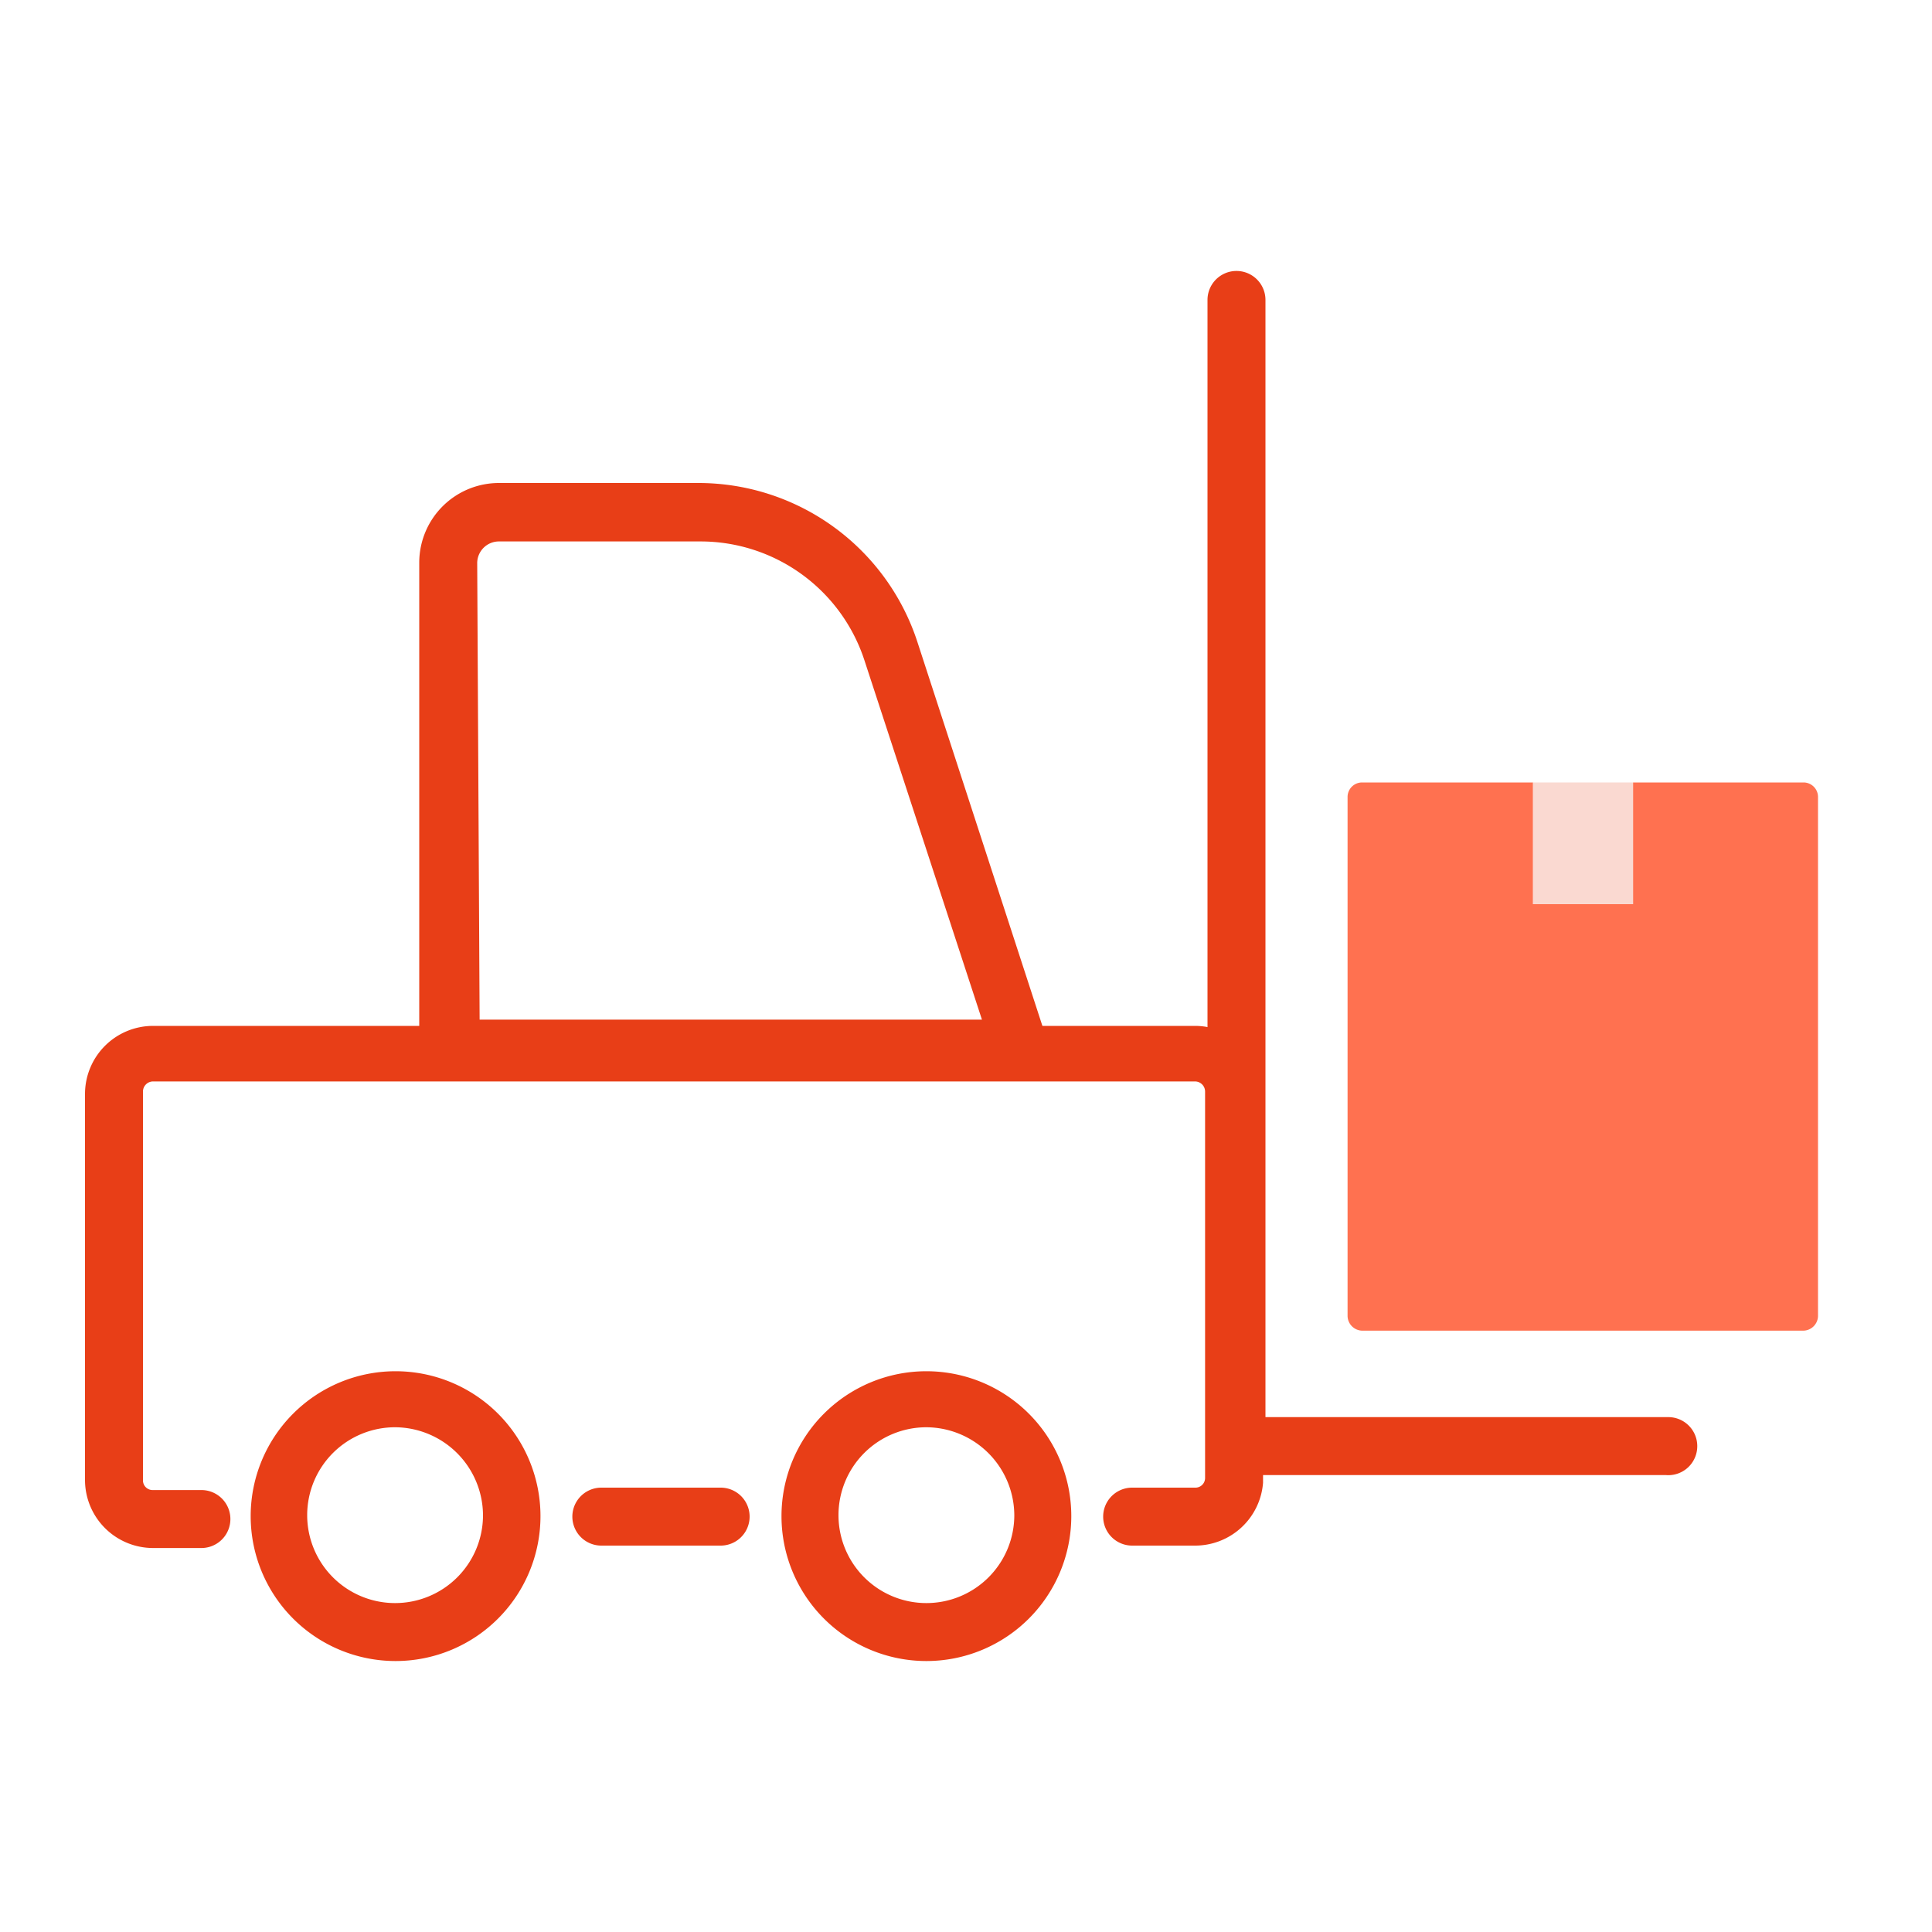
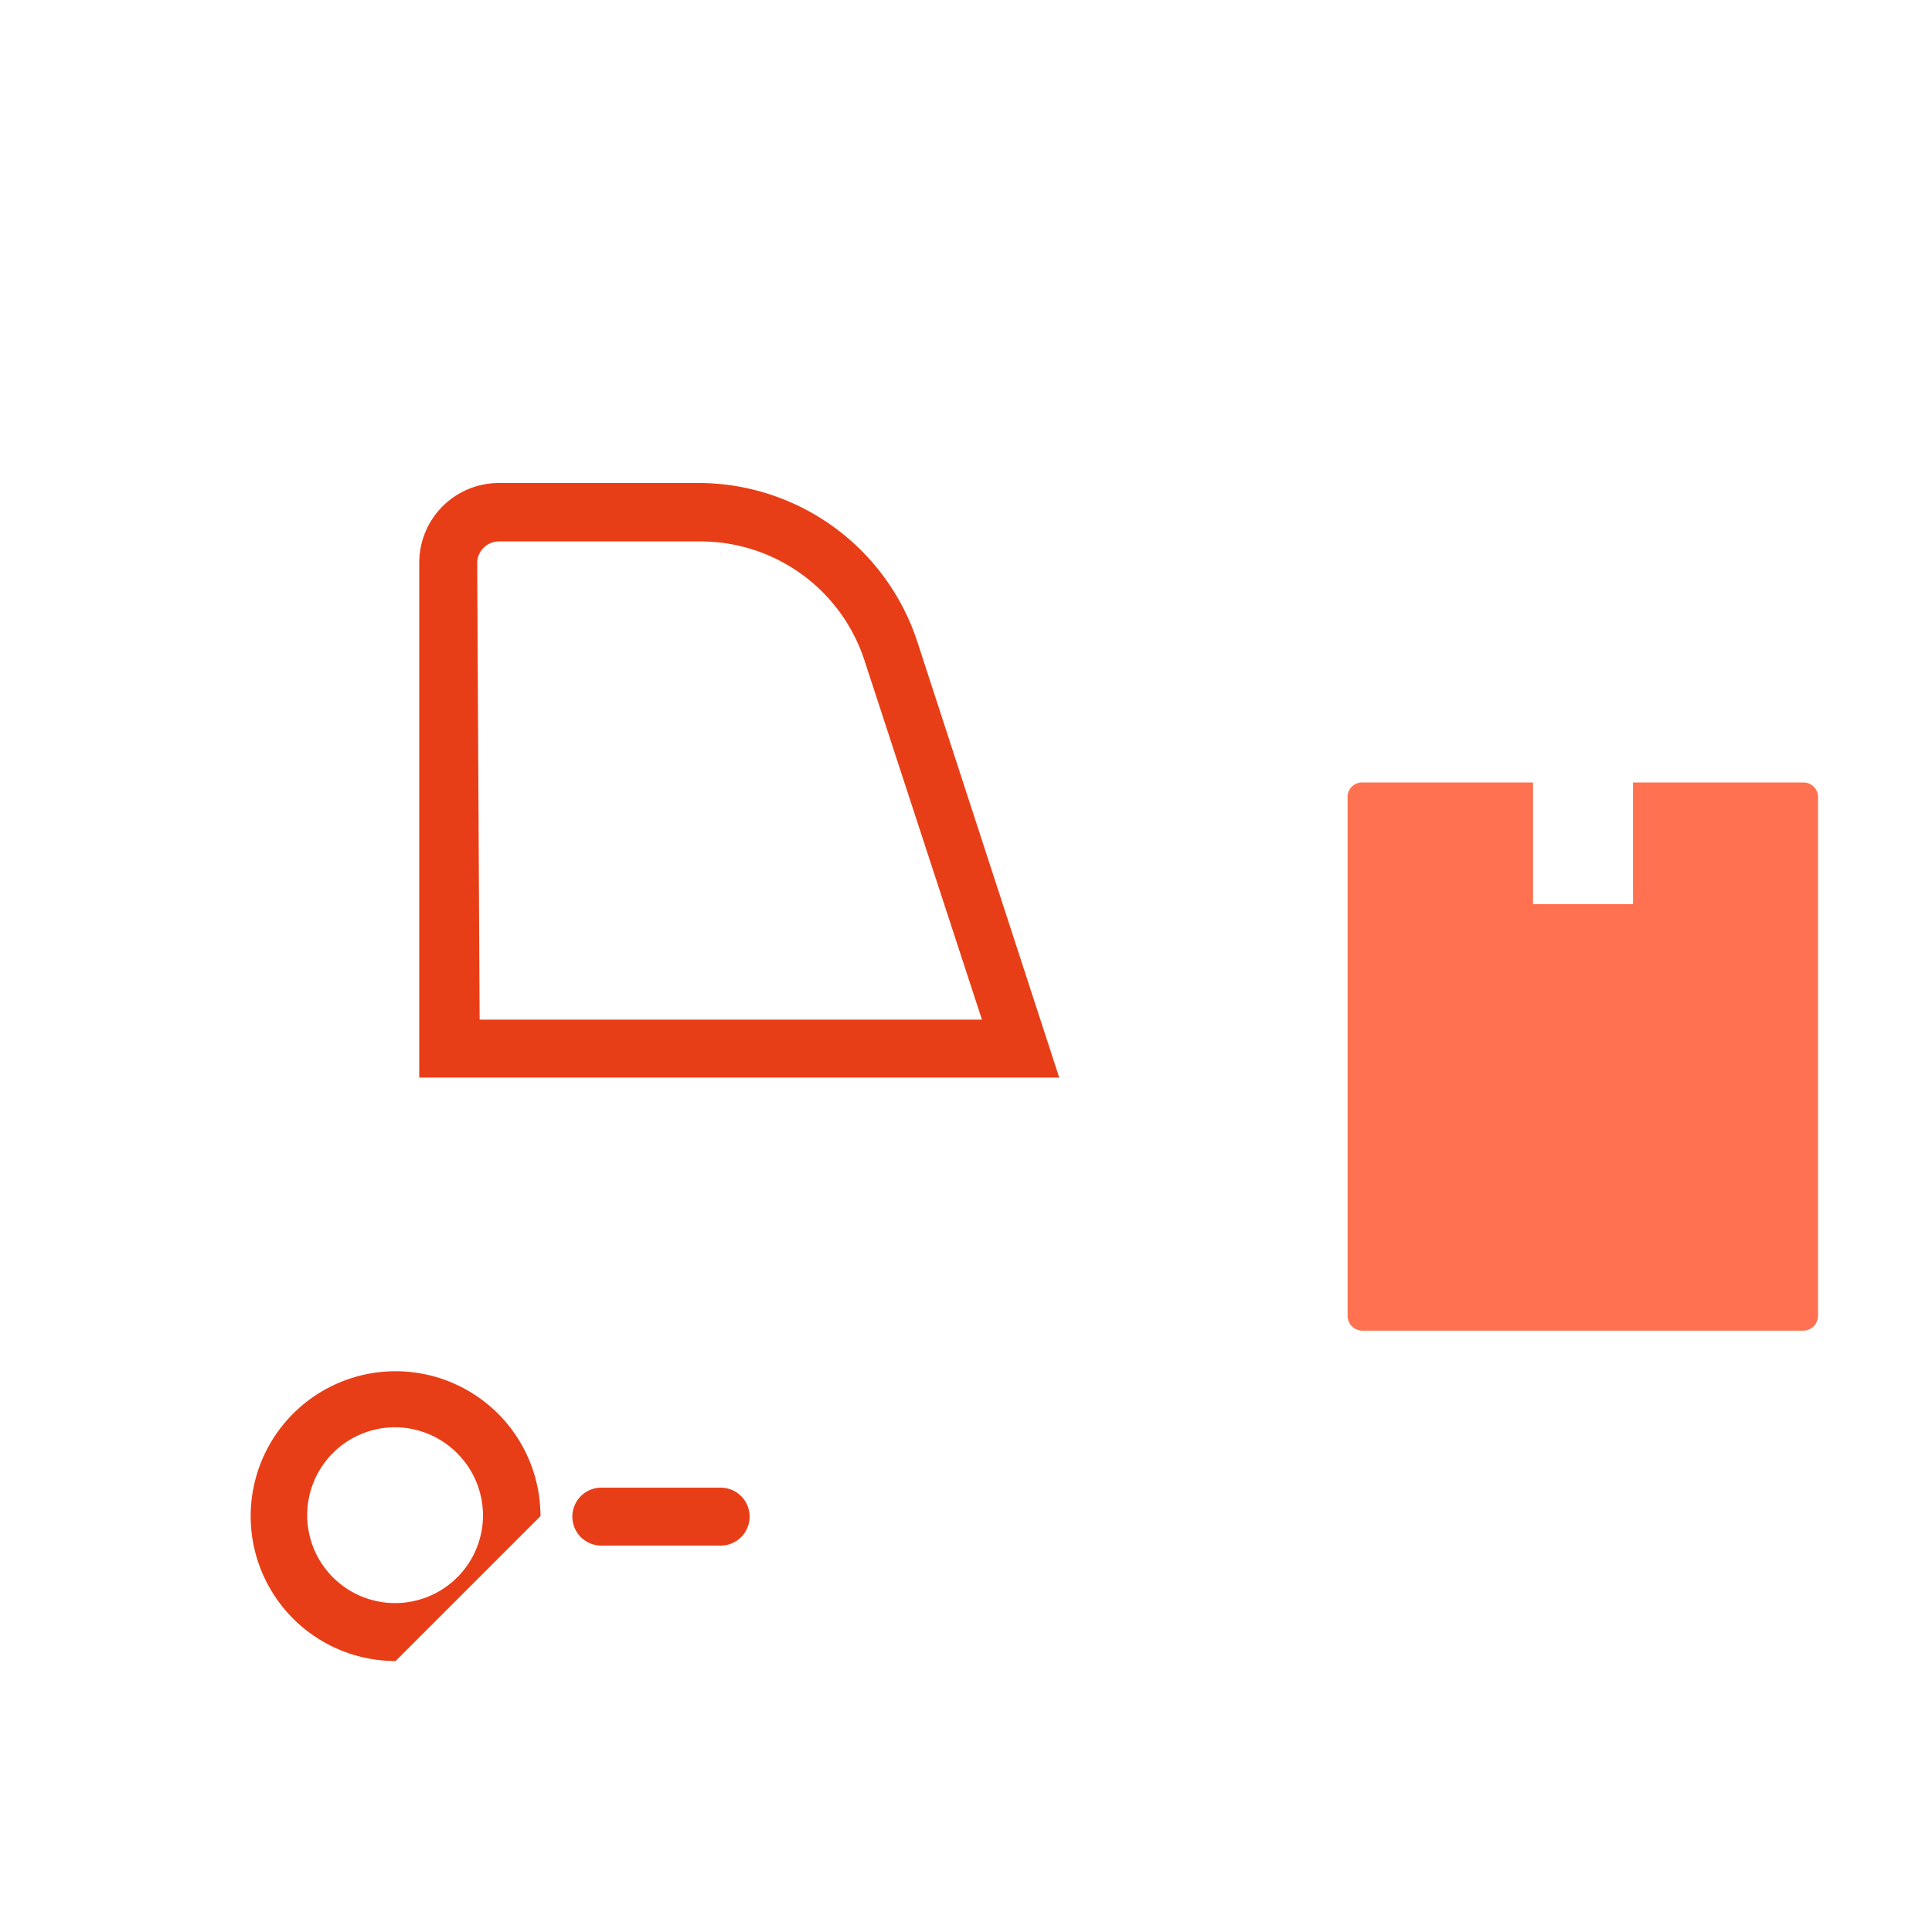
<svg xmlns="http://www.w3.org/2000/svg" id="图层_1" data-name="图层 1" viewBox="0 0 40 40">
  <defs>
    <style>.cls-1{fill:#ff7150;}.cls-2{fill:#e83e17;}.cls-3{fill:#fad9d1;}</style>
  </defs>
  <path class="cls-1" d="M37.34,16.2H33.81v2.52H31.74V16.2H28.2a.3.3,0,0,0-.3.3V27.25a.31.31,0,0,0,.3.3h9.14a.31.31,0,0,0,.3-.3V16.5A.3.3,0,0,0,37.34,16.2Z" />
-   <path class="cls-2" d="M24.74,32h-1.3a.6.6,0,1,1,0-1.2h1.3a.2.2,0,0,0,.21-.2v-8a.21.21,0,0,0-.21-.21H3.17a.21.21,0,0,0-.21.21v8.05a.2.2,0,0,0,.21.2h1a.6.6,0,1,1,0,1.2h-1a1.41,1.41,0,0,1-1.41-1.4v-8a1.41,1.41,0,0,1,1.41-1.41H24.74a1.41,1.41,0,0,1,1.41,1.41v8.05A1.41,1.41,0,0,1,24.74,32Z" />
  <path class="cls-2" d="M14.92,32H12.45a.6.6,0,0,1,0-1.2h2.47a.6.6,0,0,1,0,1.2Z" />
  <path class="cls-2" d="M21.93,22.31H8.68V11.65A1.65,1.65,0,0,1,10.33,10h4.11A4.77,4.77,0,0,1,19,13.31Zm-12-1.2h10.4l-2.43-7.43a3.57,3.57,0,0,0-3.41-2.47H10.33a.45.45,0,0,0-.45.44Z" />
-   <path class="cls-2" d="M19.18,34.39a3,3,0,1,1,3-3A3,3,0,0,1,19.18,34.39Zm0-4.84A1.82,1.82,0,1,0,21,31.37,1.83,1.83,0,0,0,19.18,29.55Z" />
-   <path class="cls-2" d="M8.19,34.39a3,3,0,1,1,3-3A3,3,0,0,1,8.19,34.39Zm0-4.84A1.82,1.82,0,1,0,10,31.37,1.83,1.83,0,0,0,8.19,29.55Z" />
-   <path class="cls-2" d="M34.49,30.54H25V6.21a.6.6,0,0,1,1.2,0V29.34h8.34a.6.6,0,0,1,.6.6A.6.6,0,0,1,34.49,30.54Z" />
-   <rect class="cls-3" x="31.74" y="16.2" width="2.07" height="2.52" />
+   <path class="cls-2" d="M8.19,34.39a3,3,0,1,1,3-3Zm0-4.84A1.82,1.82,0,1,0,10,31.37,1.83,1.83,0,0,0,8.19,29.55Z" />
</svg>